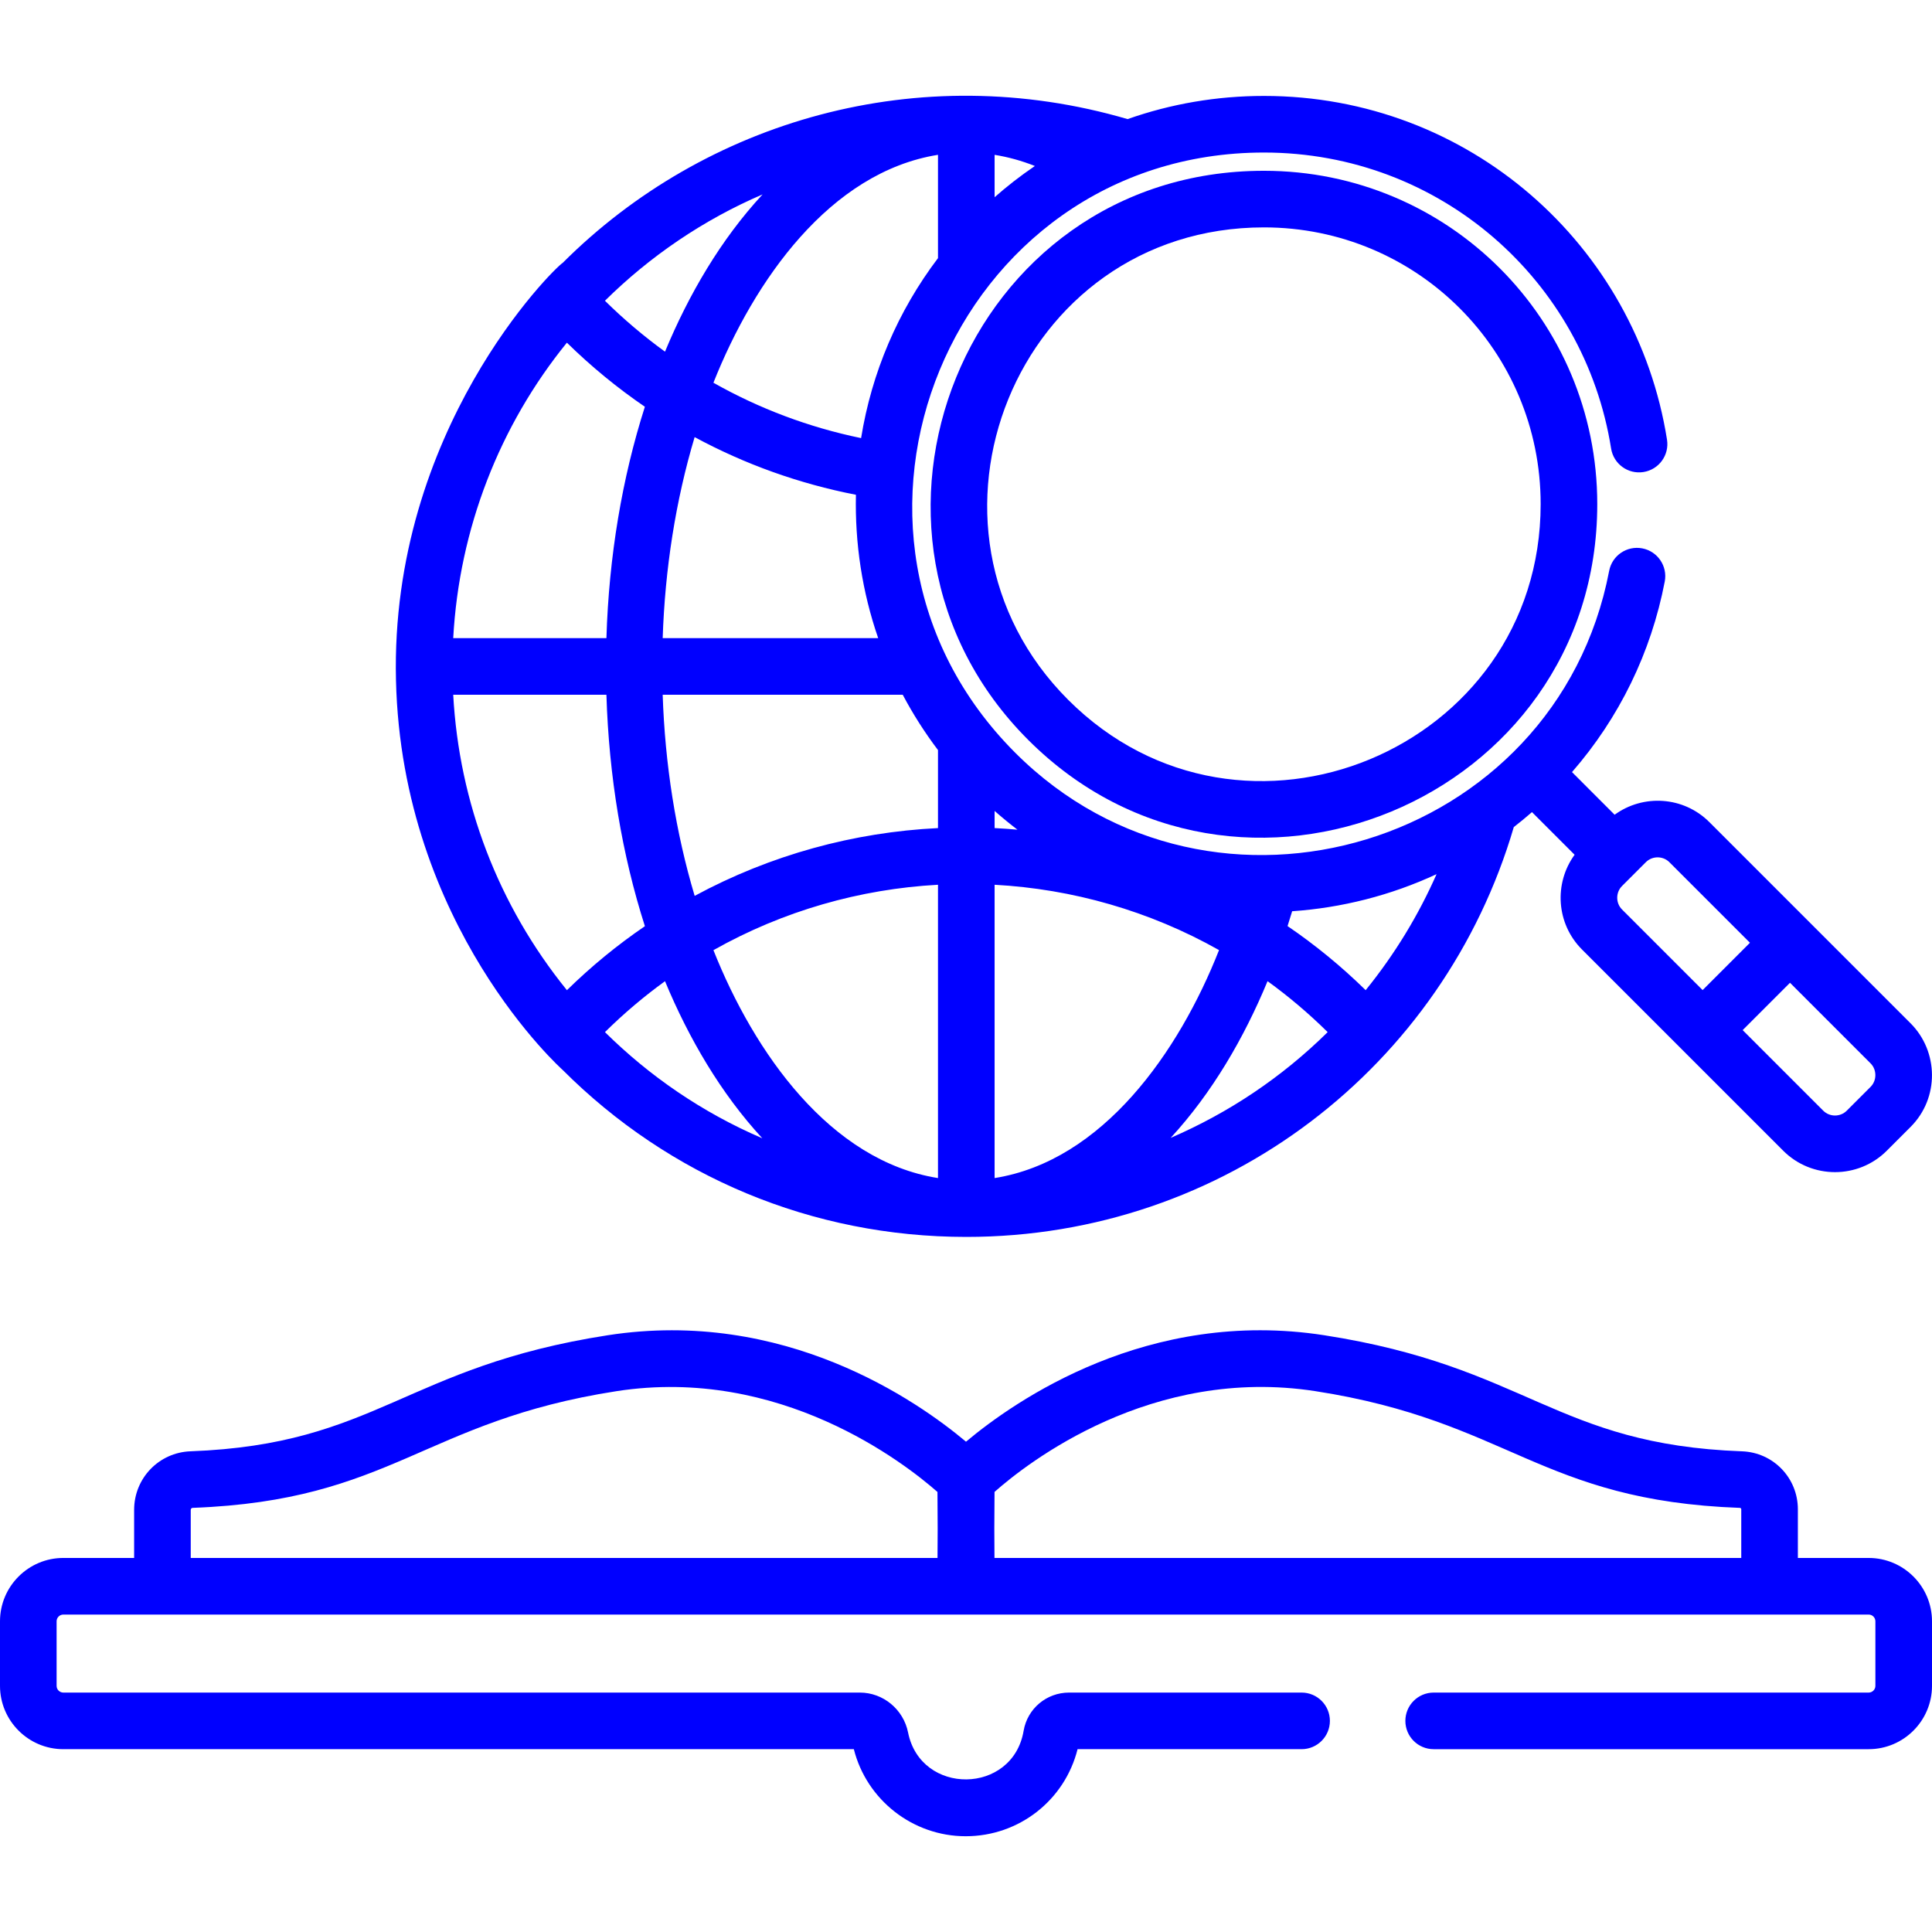
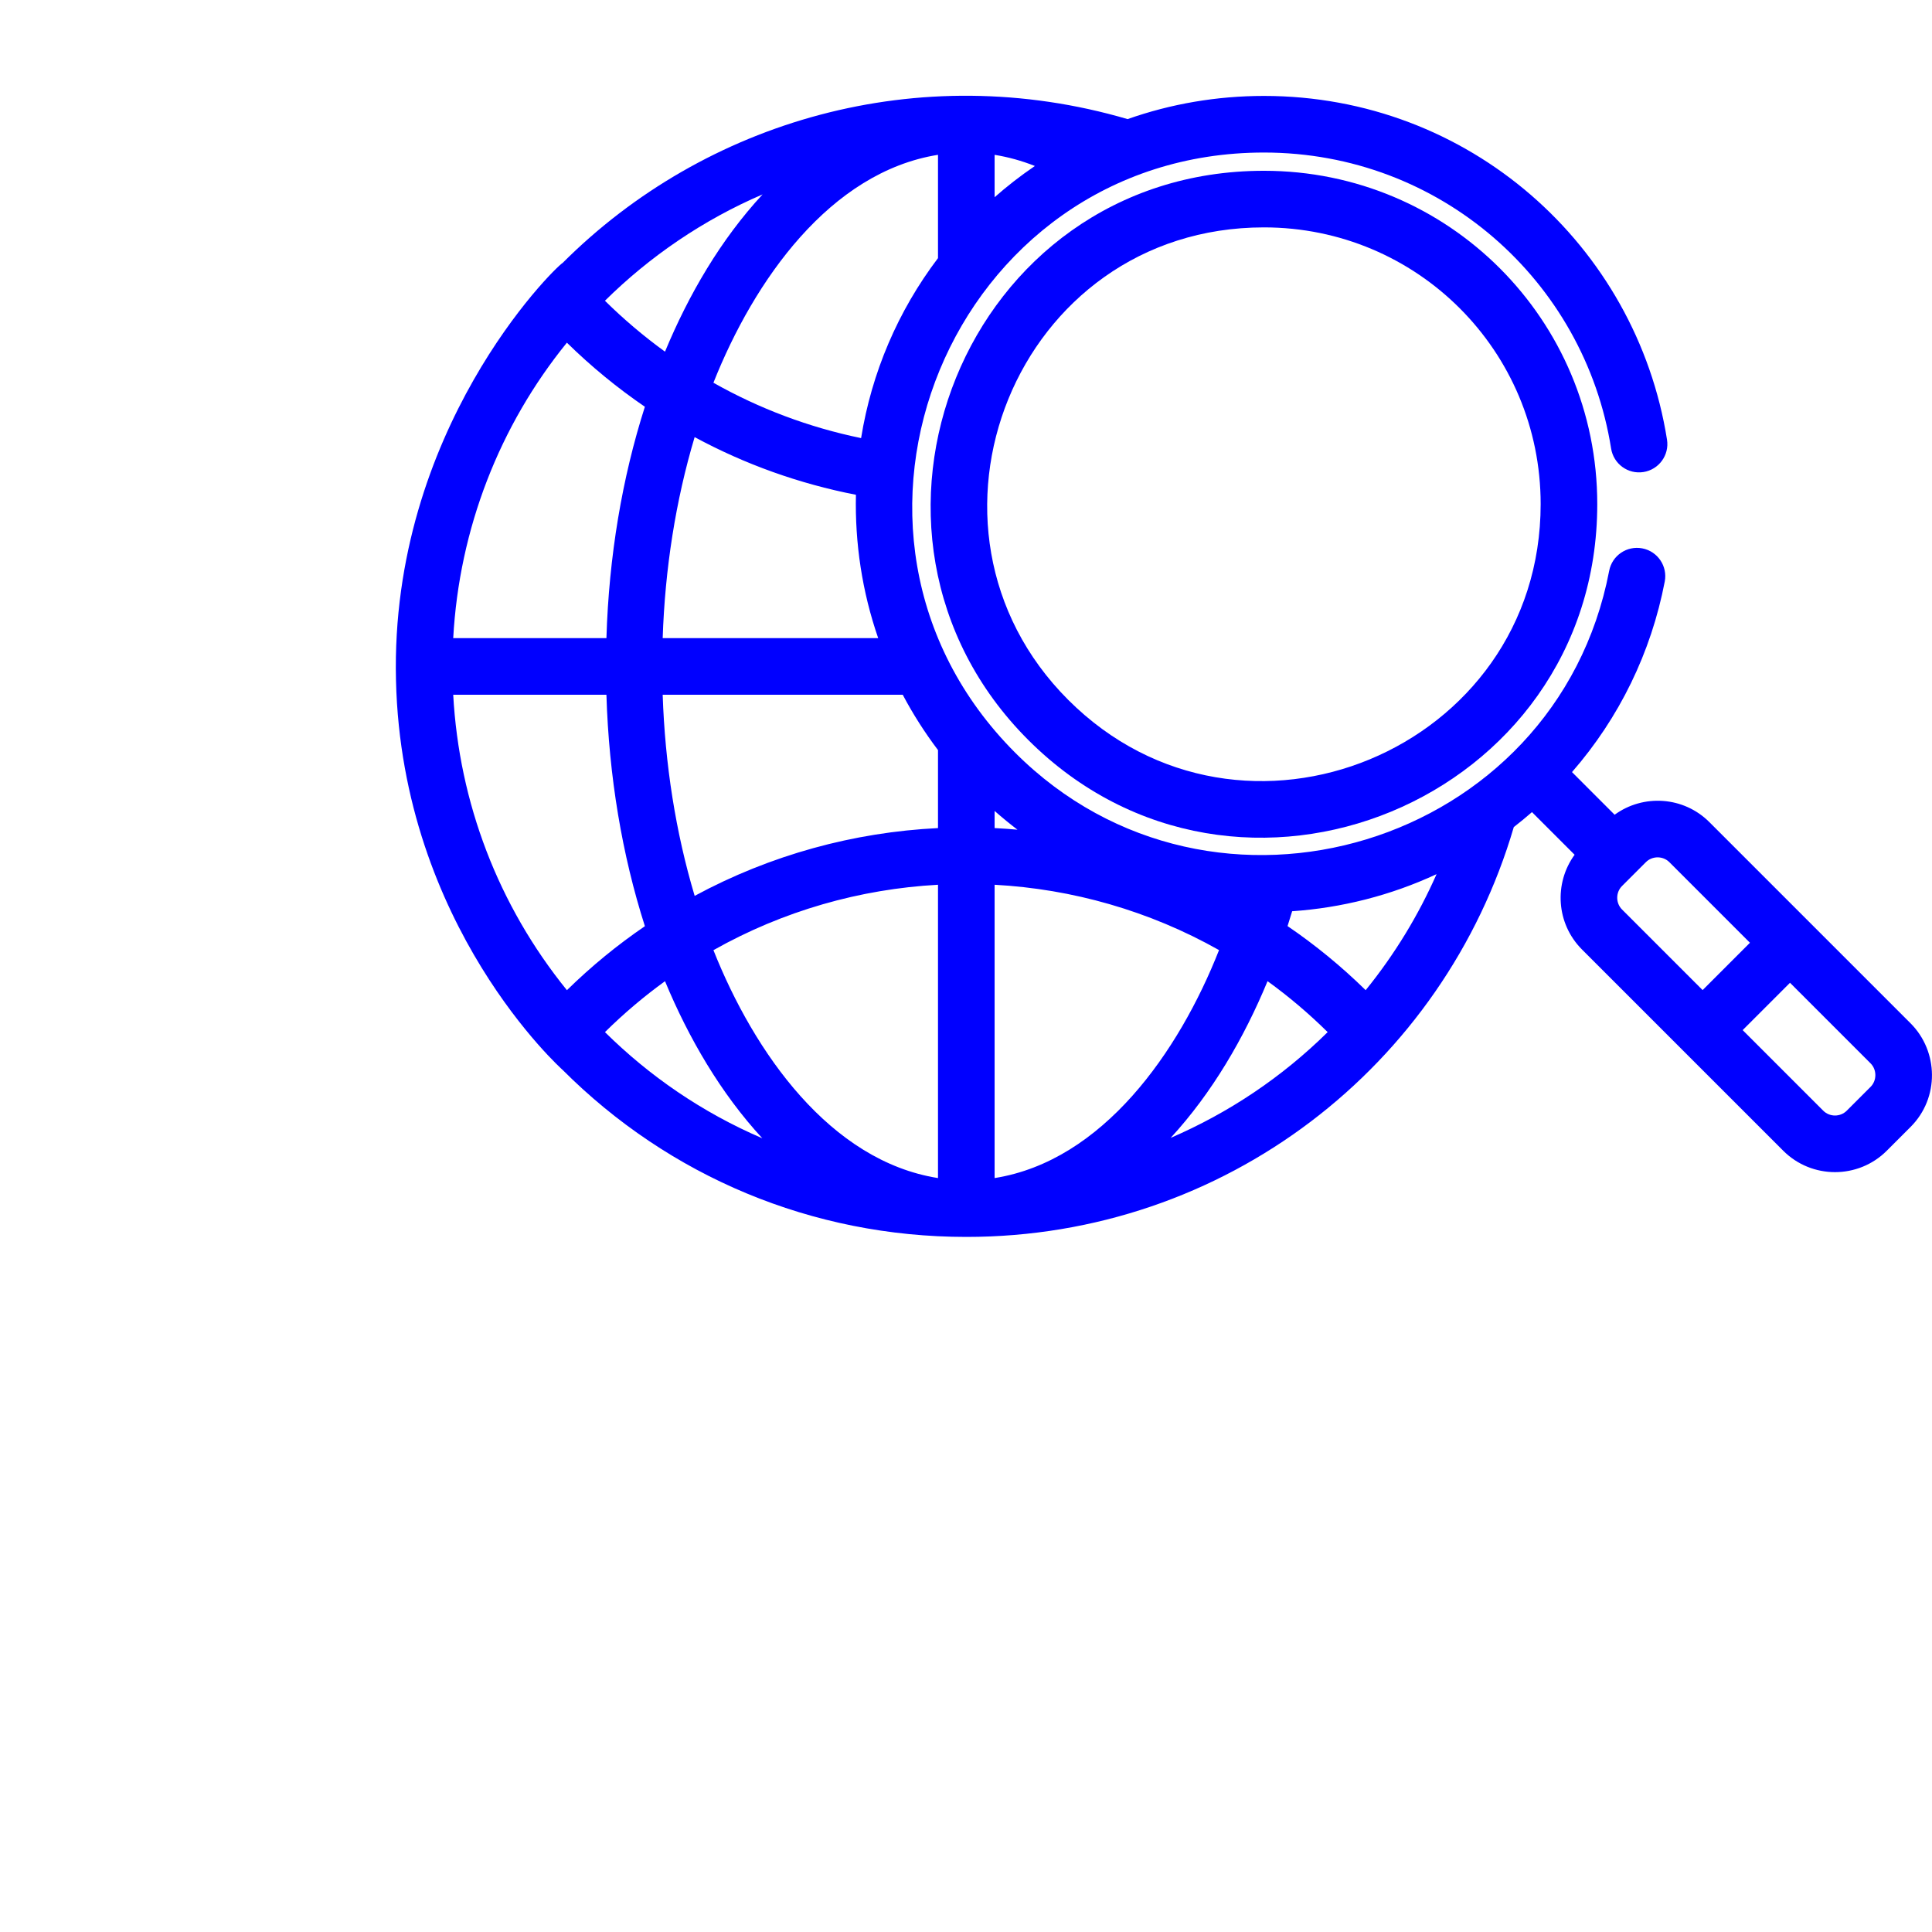
<svg xmlns="http://www.w3.org/2000/svg" version="1.1" width="512" height="512" x="0" y="0" viewBox="0 0 512 512" style="enable-background:new 0 0 512 512" xml:space="preserve" class="">
  <g>
    <g>
      <g>
        <path d="M506.329,271.196c-7.731-7.732-45.588-45.588-53.319-53.319c-6.87-6.868-17.554-7.467-25.117-1.963l-11.298-11.301    c12.518-14.369,20.973-31.684,24.583-50.51c0.779-4.068-1.886-7.999-5.954-8.779c-4.068-0.781-7.999,1.885-8.779,5.954    c-14.003,73.06-105.01,100.6-157.39,48.218c-58.398-58.402-16.967-159.072,65.908-159.072c46.736,0,84.948,33.997,91.996,78.438    c0.649,4.09,4.487,6.886,8.583,6.232c4.091-0.649,6.882-4.491,6.232-8.583c-8.169-51.507-52.473-91.089-106.811-91.089    c-12.511,0-24.693,2.106-36.142,6.142c-55.335-16.202-112.001,0.417-149.692,38.09l-0.001,0.001    c-2.486,1.555-45.779,44.369-44.189,110.608c1.533,65.32,44.188,103.3,44.188,103.3c28.18,28.18,66.032,44.228,106.936,44.233    h0.017c68.497,0,126.512-45.251,145.089-108.608c1.636-1.268,3.241-2.594,4.819-3.969l11.299,11.299    c-5.505,7.564-4.901,18.249,1.964,25.116c28.264,28.264,27.038,27.037,26.705,26.705c0.413,0.413,4.118,4.117,26.615,26.614    c7.564,7.566,19.879,7.567,27.446,0.001l6.313-6.313C514.01,290.959,513.746,278.614,506.329,271.196z M263.58,41.035    c3.596,0.576,7.159,1.557,10.675,2.955c-4.052,2.755-7.509,5.49-10.675,8.275V41.035z M248.579,41.028v27.375    c-10.625,14.033-17.582,30.33-20.379,47.7c-13.857-2.862-27.005-7.82-39.135-14.673C199.85,74.273,219.976,45.604,248.579,41.028z     M232.729,169.112h-57.11c0.604-18.314,3.435-36.455,8.467-53.274c13.294,7.189,27.654,12.342,42.745,15.284    C226.547,143.956,228.463,156.77,232.729,169.112z M202.094,51.517c-11.079,11.959-19.582,26.555-25.861,41.677    c-5.595-4.058-10.92-8.552-15.918-13.493C172.168,67.985,186.306,58.291,202.094,51.517z M150.231,90.813    c6.441,6.314,13.353,11.987,20.668,16.984c-6.031,18.857-9.535,39.666-10.19,61.315h-40.602    C121.694,140.131,132.374,112.805,150.231,90.813z M120.106,184.113h40.602c0.656,21.656,4.161,42.473,10.197,61.336    c-7.26,4.951-14.18,10.605-20.666,16.96C132.007,239.904,121.671,212.689,120.106,184.113z M160.318,273.521    c5.029-4.97,10.355-9.466,15.916-13.492c6.256,15.071,14.773,29.699,25.787,41.63C186.019,294.78,172.1,285.161,160.318,273.521z     M248.579,312.199c-28.583-4.542-48.708-33.201-59.511-60.395c18.478-10.429,38.888-16.207,59.511-17.334V312.199z     M248.579,219.451c-22.283,1.096-44.364,7.09-64.485,17.965c-5.038-16.827-7.871-34.978-8.477-53.303h63.617    c2.699,5.108,5.822,10.009,9.345,14.662V219.451z M263.58,214.908c2.015,1.771,4.202,3.557,6.058,4.968    c-2.017-0.18-4.036-0.325-6.058-0.425V214.908z M263.58,312.199v-77.729c20.609,1.126,41.006,6.898,59.476,17.314    C312.403,278.811,292.244,307.644,263.58,312.199z M310.242,301.546c10.978-11.925,19.457-26.501,25.671-41.526    c5.567,4.029,10.898,8.529,15.932,13.504C339.687,285.527,325.62,294.904,310.242,301.546z M361.917,262.404    c-6.497-6.366-13.429-12.028-20.703-16.984c0.415-1.302,0.828-2.606,1.22-3.931c13.049-0.894,26.103-4.168,38.269-9.828    C375.956,242.421,369.707,252.787,361.917,262.404z M429.857,241.027c-1.702-1.702-1.702-4.527,0.002-6.229l6.313-6.313    c1.702-1.704,4.528-1.704,6.229,0l21.355,21.355l-12.544,12.544L429.857,241.027z M495.722,288.033l-6.313,6.313    c-1.702,1.704-4.528,1.704-6.229,0l-21.356-21.356l12.544-12.544l21.355,21.357C497.411,283.492,497.411,286.345,495.722,288.033z    " fill="#0000ff" data-original="#000000" style="" class="" />
      </g>
    </g>
    <g>
      <g>
-         <path d="M495.214,412.874h-18.761v-12.895c0-8.315-6.502-15.066-14.804-15.367c-49.507-1.799-56.898-22.413-110.748-30.764    c-46.662-7.239-81.874,17.288-94.901,28.214c-13.022-10.926-48.225-35.45-94.903-28.214    c-53.852,8.352-61.204,28.925-110.601,30.758c-8.383,0.312-14.95,7.13-14.95,15.524v12.743H16.786    C7.53,412.874,0,420.404,0,429.661v17.104c0,9.257,7.53,16.786,16.786,16.786h209.49c3.397,13.457,15.628,23.071,29.644,23.071    c14.153,0,26.261-9.568,29.647-23.071h59.37c4.143,0,7.5-3.357,7.5-7.5s-3.357-7.5-7.5-7.5h-61.629    c-5.976,0-11.039,4.263-12.038,10.139c-2.887,16.975-27.269,17.196-30.619,0.439c-1.225-6.129-6.6-10.578-12.782-10.578H16.786    c-0.984,0-1.785-0.801-1.785-1.785v-17.104c0-0.985,0.801-1.786,1.785-1.786c7.536,0,471.83,0,478.427,0    c0.984,0,1.785,0.801,1.785,1.785v17.105c0,0.984-0.802,1.785-1.786,1.785H379.937c-4.143,0-7.5,3.357-7.5,7.5s3.357,7.5,7.5,7.5    h115.276c9.257,0,16.787-7.529,16.787-16.786V429.66C512,420.404,504.469,412.874,495.214,412.874z M248.453,412.874H50.548    v-12.743c0-0.284,0.227-0.523,0.506-0.533c52.922-1.964,61.076-22.974,112.343-30.926c43.291-6.711,76.312,19.035,85.041,26.714    C248.511,407.344,248.509,403.634,248.453,412.874z M461.452,412.874H263.546c-0.057-9.244-0.058-5.53,0.015-17.502    c8.704-7.703,41.559-33.438,85.041-26.7c51.307,7.957,59.443,29.003,112.502,30.932h0.001c0.191,0.007,0.347,0.176,0.347,0.376    V412.874z" fill="#0000ff" data-original="#000000" style="" class="" />
-       </g>
+         </g>
    </g>
    <g>
      <g>
        <path d="M334.962,45.259c-79.378,0-117.371,95.927-62.485,150.815c55.492,55.489,150.815,16.023,150.815-62.485    C423.293,84.701,383.858,45.26,334.962,45.259z M283.085,185.467C237.469,139.85,269.104,60.26,334.962,60.26    c40.595,0,73.328,32.725,73.328,73.328C408.292,198.744,329.179,231.558,283.085,185.467z" fill="#0000ff" data-original="#000000" style="" class="" />
      </g>
    </g>
    <g>
</g>
    <g>
</g>
    <g>
</g>
    <g>
</g>
    <g>
</g>
    <g>
</g>
    <g>
</g>
    <g>
</g>
    <g>
</g>
    <g>
</g>
    <g>
</g>
    <g>
</g>
    <g>
</g>
    <g>
</g>
    <g>
</g>
  </g>
</svg>